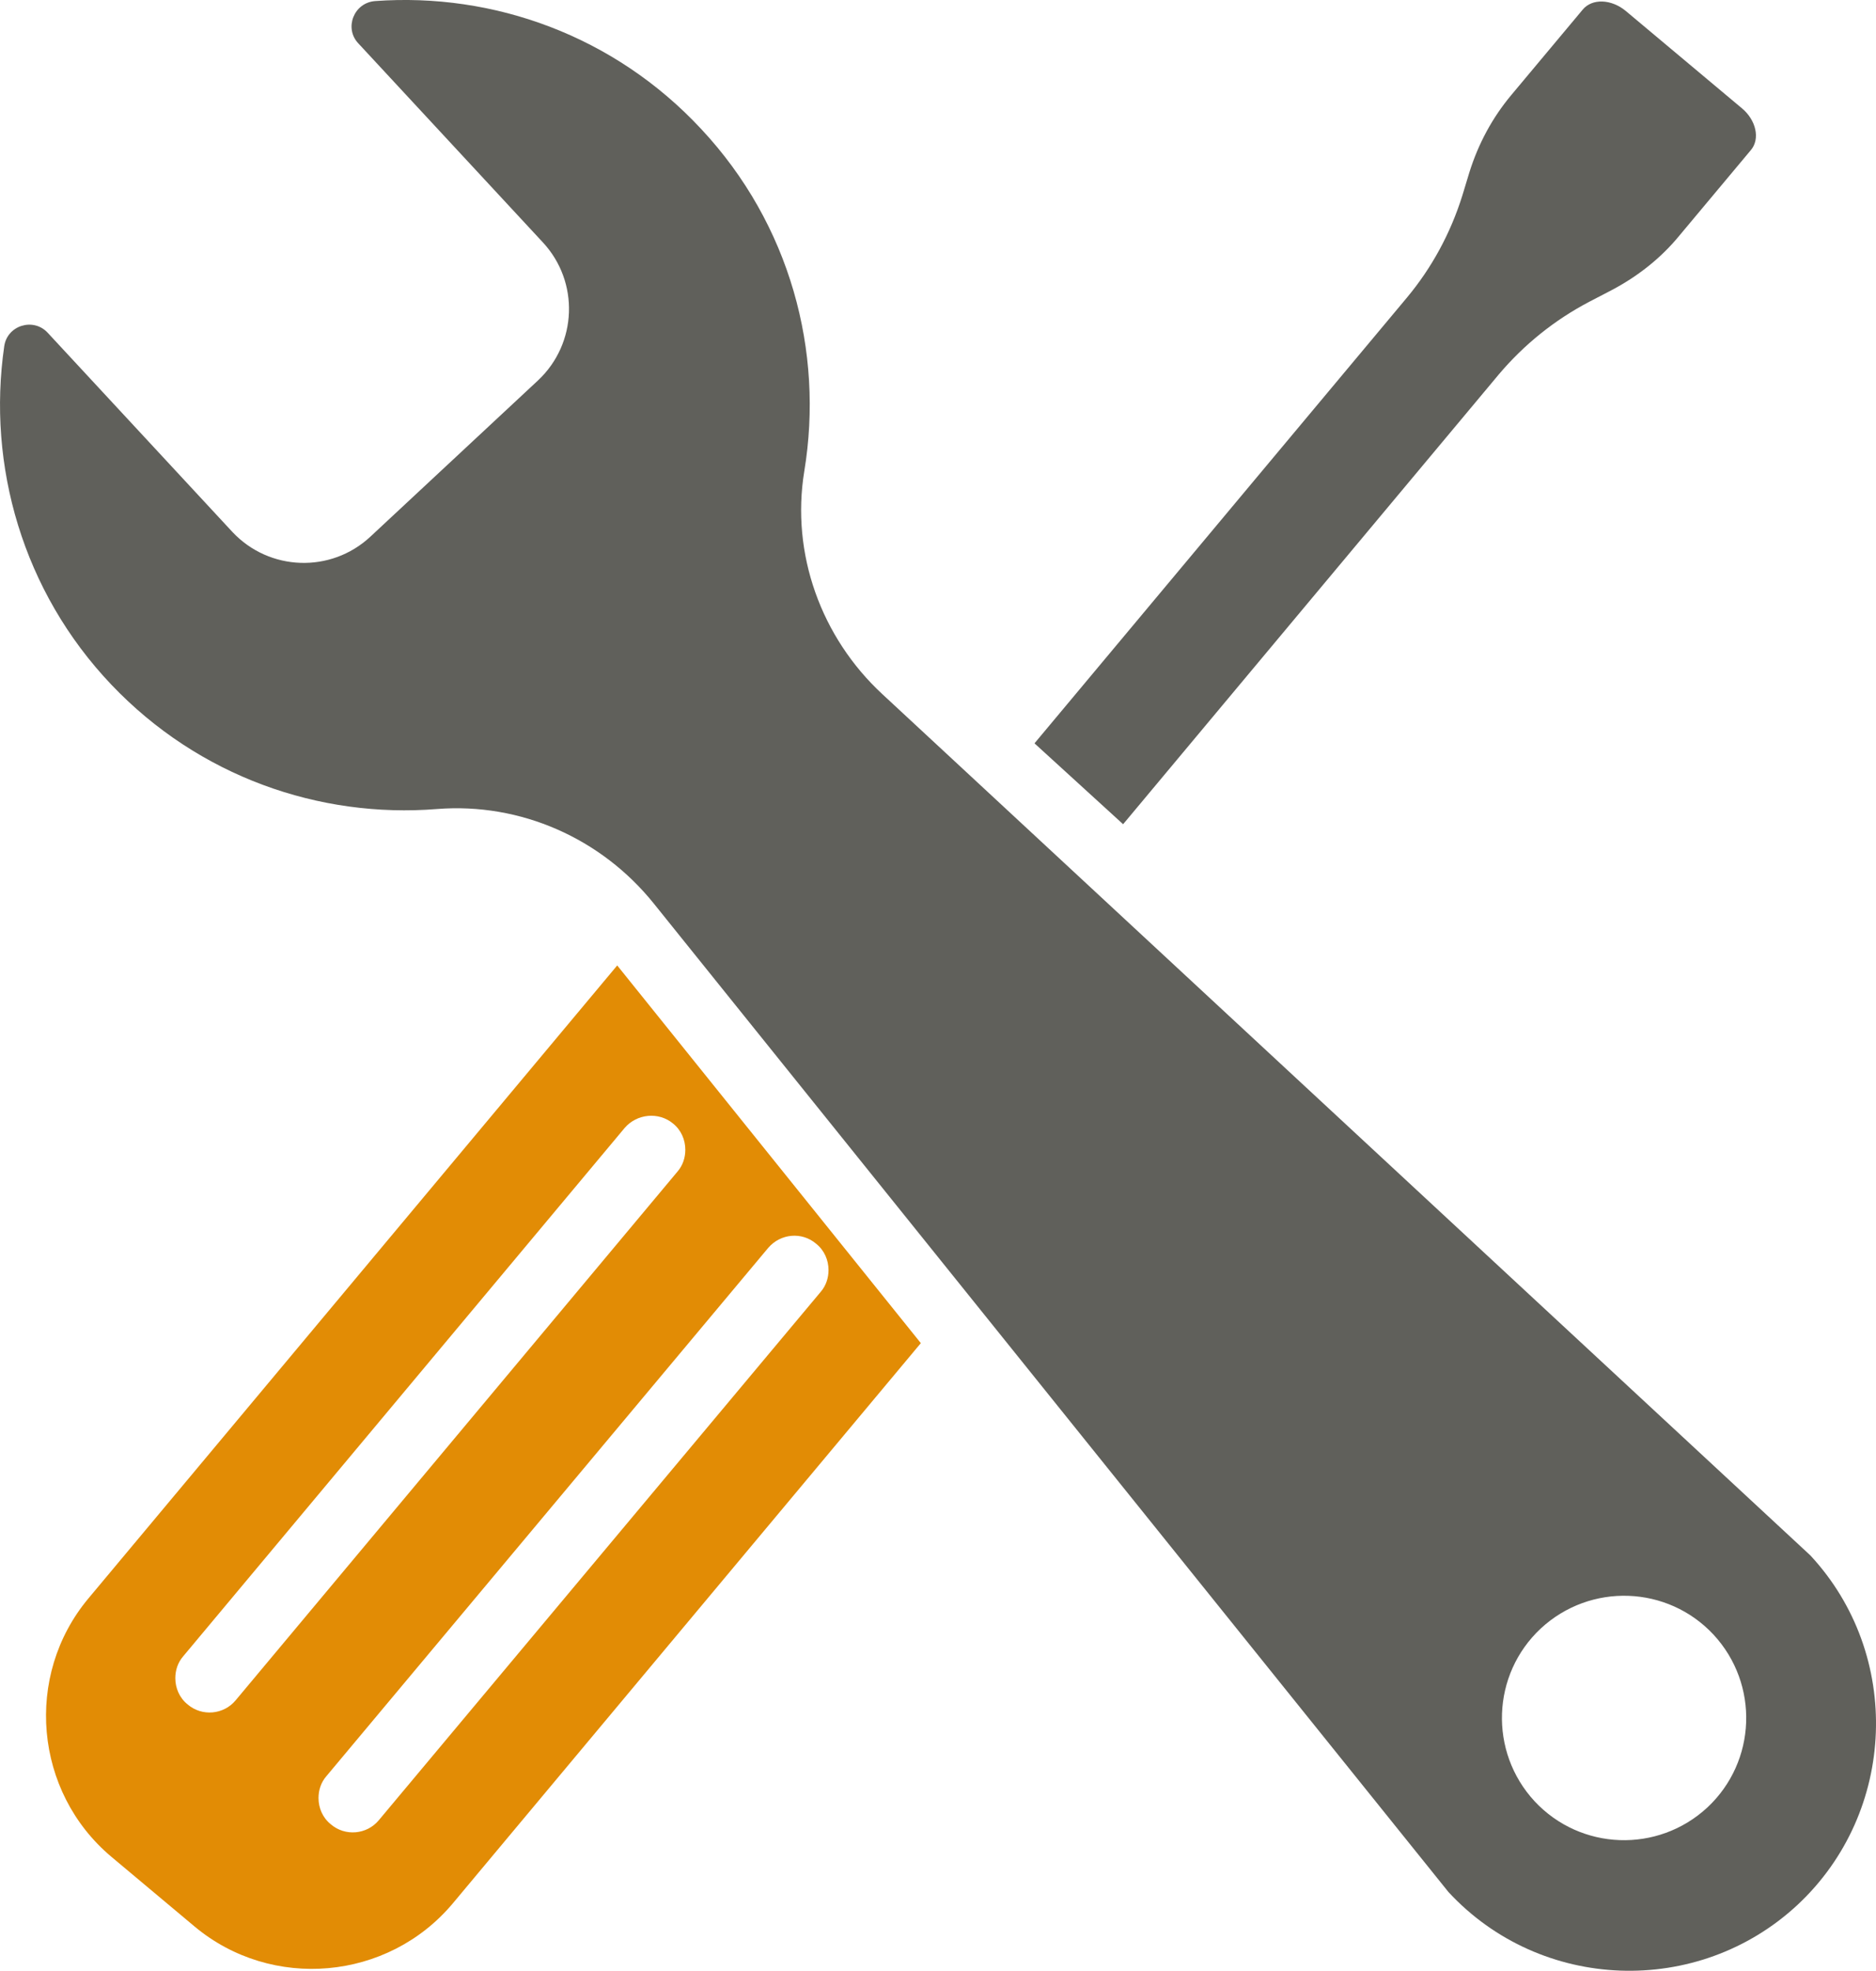
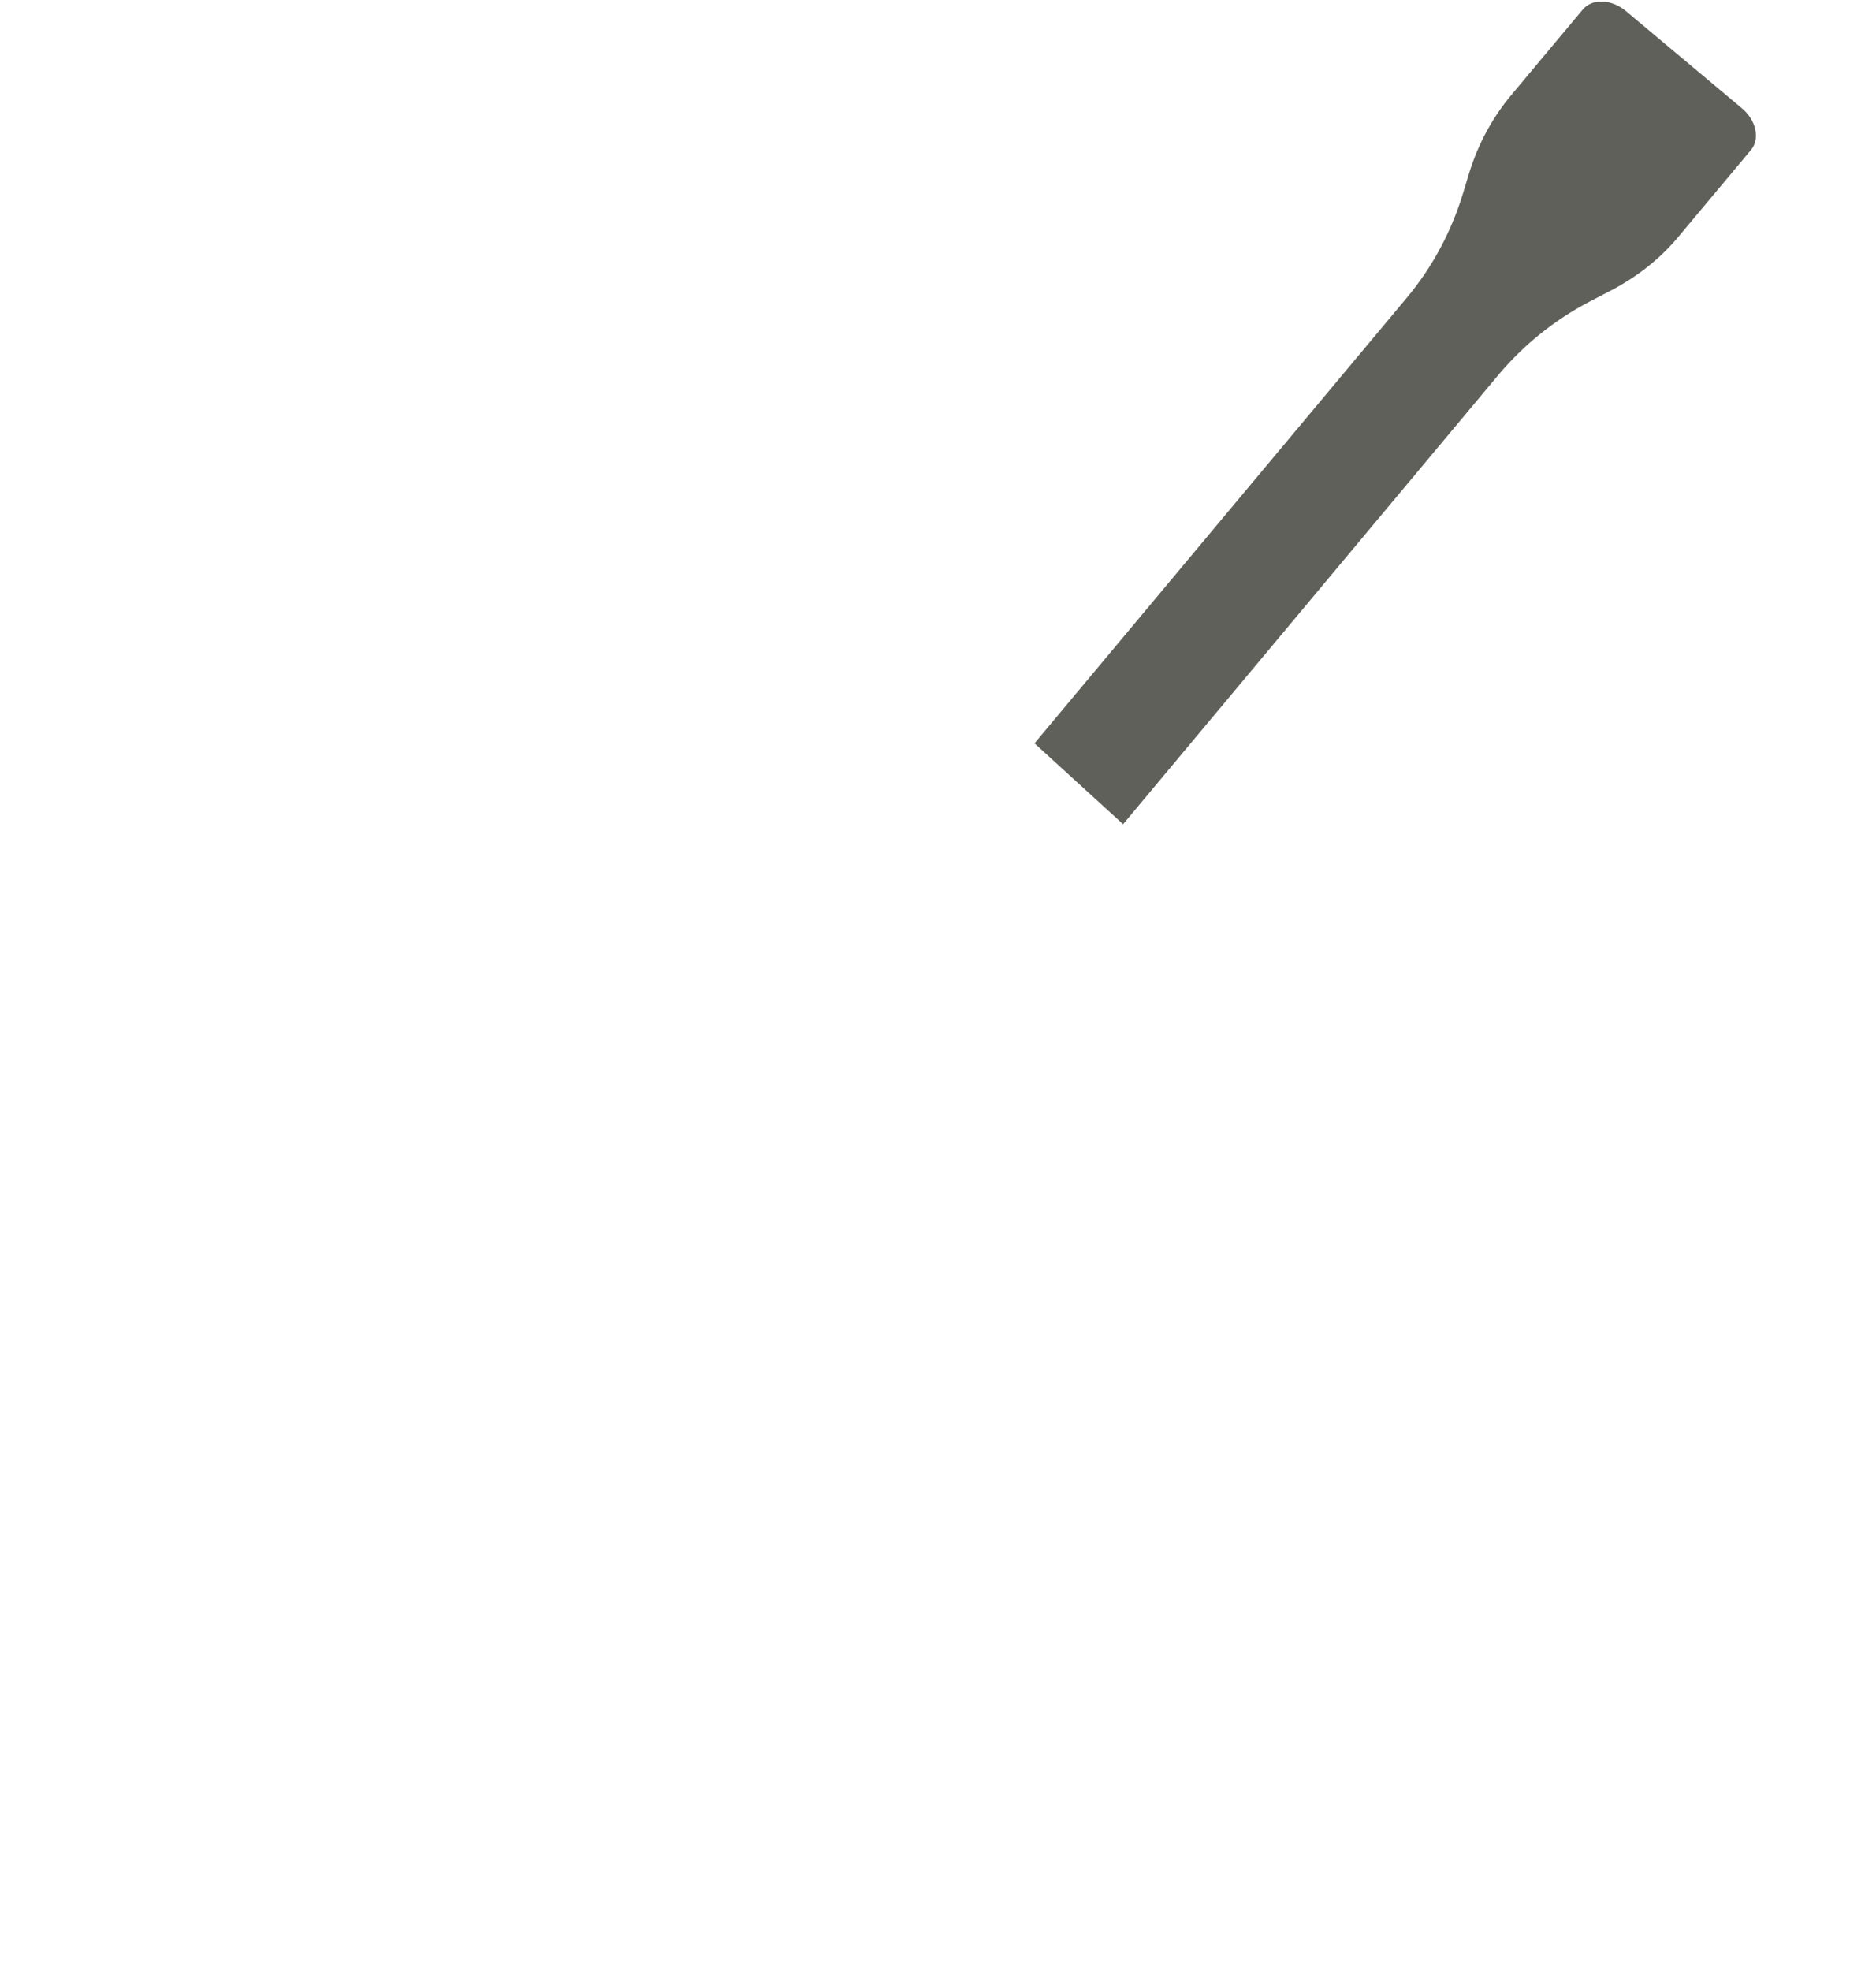
<svg xmlns="http://www.w3.org/2000/svg" width="457.23" height="480.04" viewBox="0 0 457.23 480.04" xml:space="preserve">
-   <path d="M21.53 389.36c-15.7 18.8-13.2 47.1 5.6 62.9l20.3 17c18.8 15.7 47.1 13.2 62.9-5.6l114.1-136.5-74-92zm177.4-86.4c2 1.6 3 4 3 6.4 0 1.9-.6 3.8-1.9 5.3l-107.7 128.7c-2.9 3.5-8.2 4-11.7 1-2-1.6-3-4-3-6.4 0-1.9.6-3.8 1.9-5.3l107.7-128.7c3-3.5 8.2-4 11.7-1zm-34.9-29.3c2 1.6 3 4 3 6.4 0 1.9-.6 3.8-1.9 5.3l-107.7 128.8c-2.9 3.5-8.2 4-11.7 1-2-1.6-3-4-3-6.4 0-1.9.6-3.8 1.9-5.3l107.6-128.7c3-3.5 8.3-4 11.8-1.1z" fill="#e28c05" />
  <g fill="#60605b">
    <path d="M365.33 91.16c6.1-7.2 13.5-13.2 22.1-17.7l5.2-2.7c6.5-3.4 12.2-7.9 16.7-13.4l17.4-20.8c2.3-2.7 1.3-7.3-2.2-10.2l-28.3-23.7c-3.5-2.9-8.2-3.1-10.5-.3l-17.4 20.8c-4.6 5.5-8 11.8-10.2 18.8l-1.7 5.6c-2.9 9.3-7.5 17.7-13.5 24.9l-90.8 108.6 21.6 19.7z" />
-     <path d="m441.23 378.86-226.2-209.8c-14.9-13.8-22.3-34.2-19-54.3 4.8-29.1-3.4-60.1-25.1-83.3-21.2-22.8-50.7-33.3-79.5-31.2-5.2.4-7.6 6.6-4.1 10.3l45 48.5c8.9 9.6 8.4 24.6-1.2 33.6l-40.9 38.1c-9.6 8.9-24.6 8.4-33.6-1.2l-45-48.5c-3.5-3.8-9.9-1.8-10.6 3.3-4.2 29 4.5 59.7 26.1 82.4 21.3 22.4 50.7 32.6 79.4 30.3 20.3-1.6 40 7.1 52.8 23l193.7 240.8c22.5 24.3 60.8 25.7 85.1 3.1 24.2-22.6 25.6-60.9 3.1-85.1zm-25.1 61.4c-12.1 11.2-30.9 10.5-42.1-1.5-11.2-12.1-10.5-30.9 1.5-42.1 12.1-11.2 30.9-10.5 42.1 1.5 11.2 12.1 10.5 30.9-1.5 42.1z" />
  </g>
</svg>